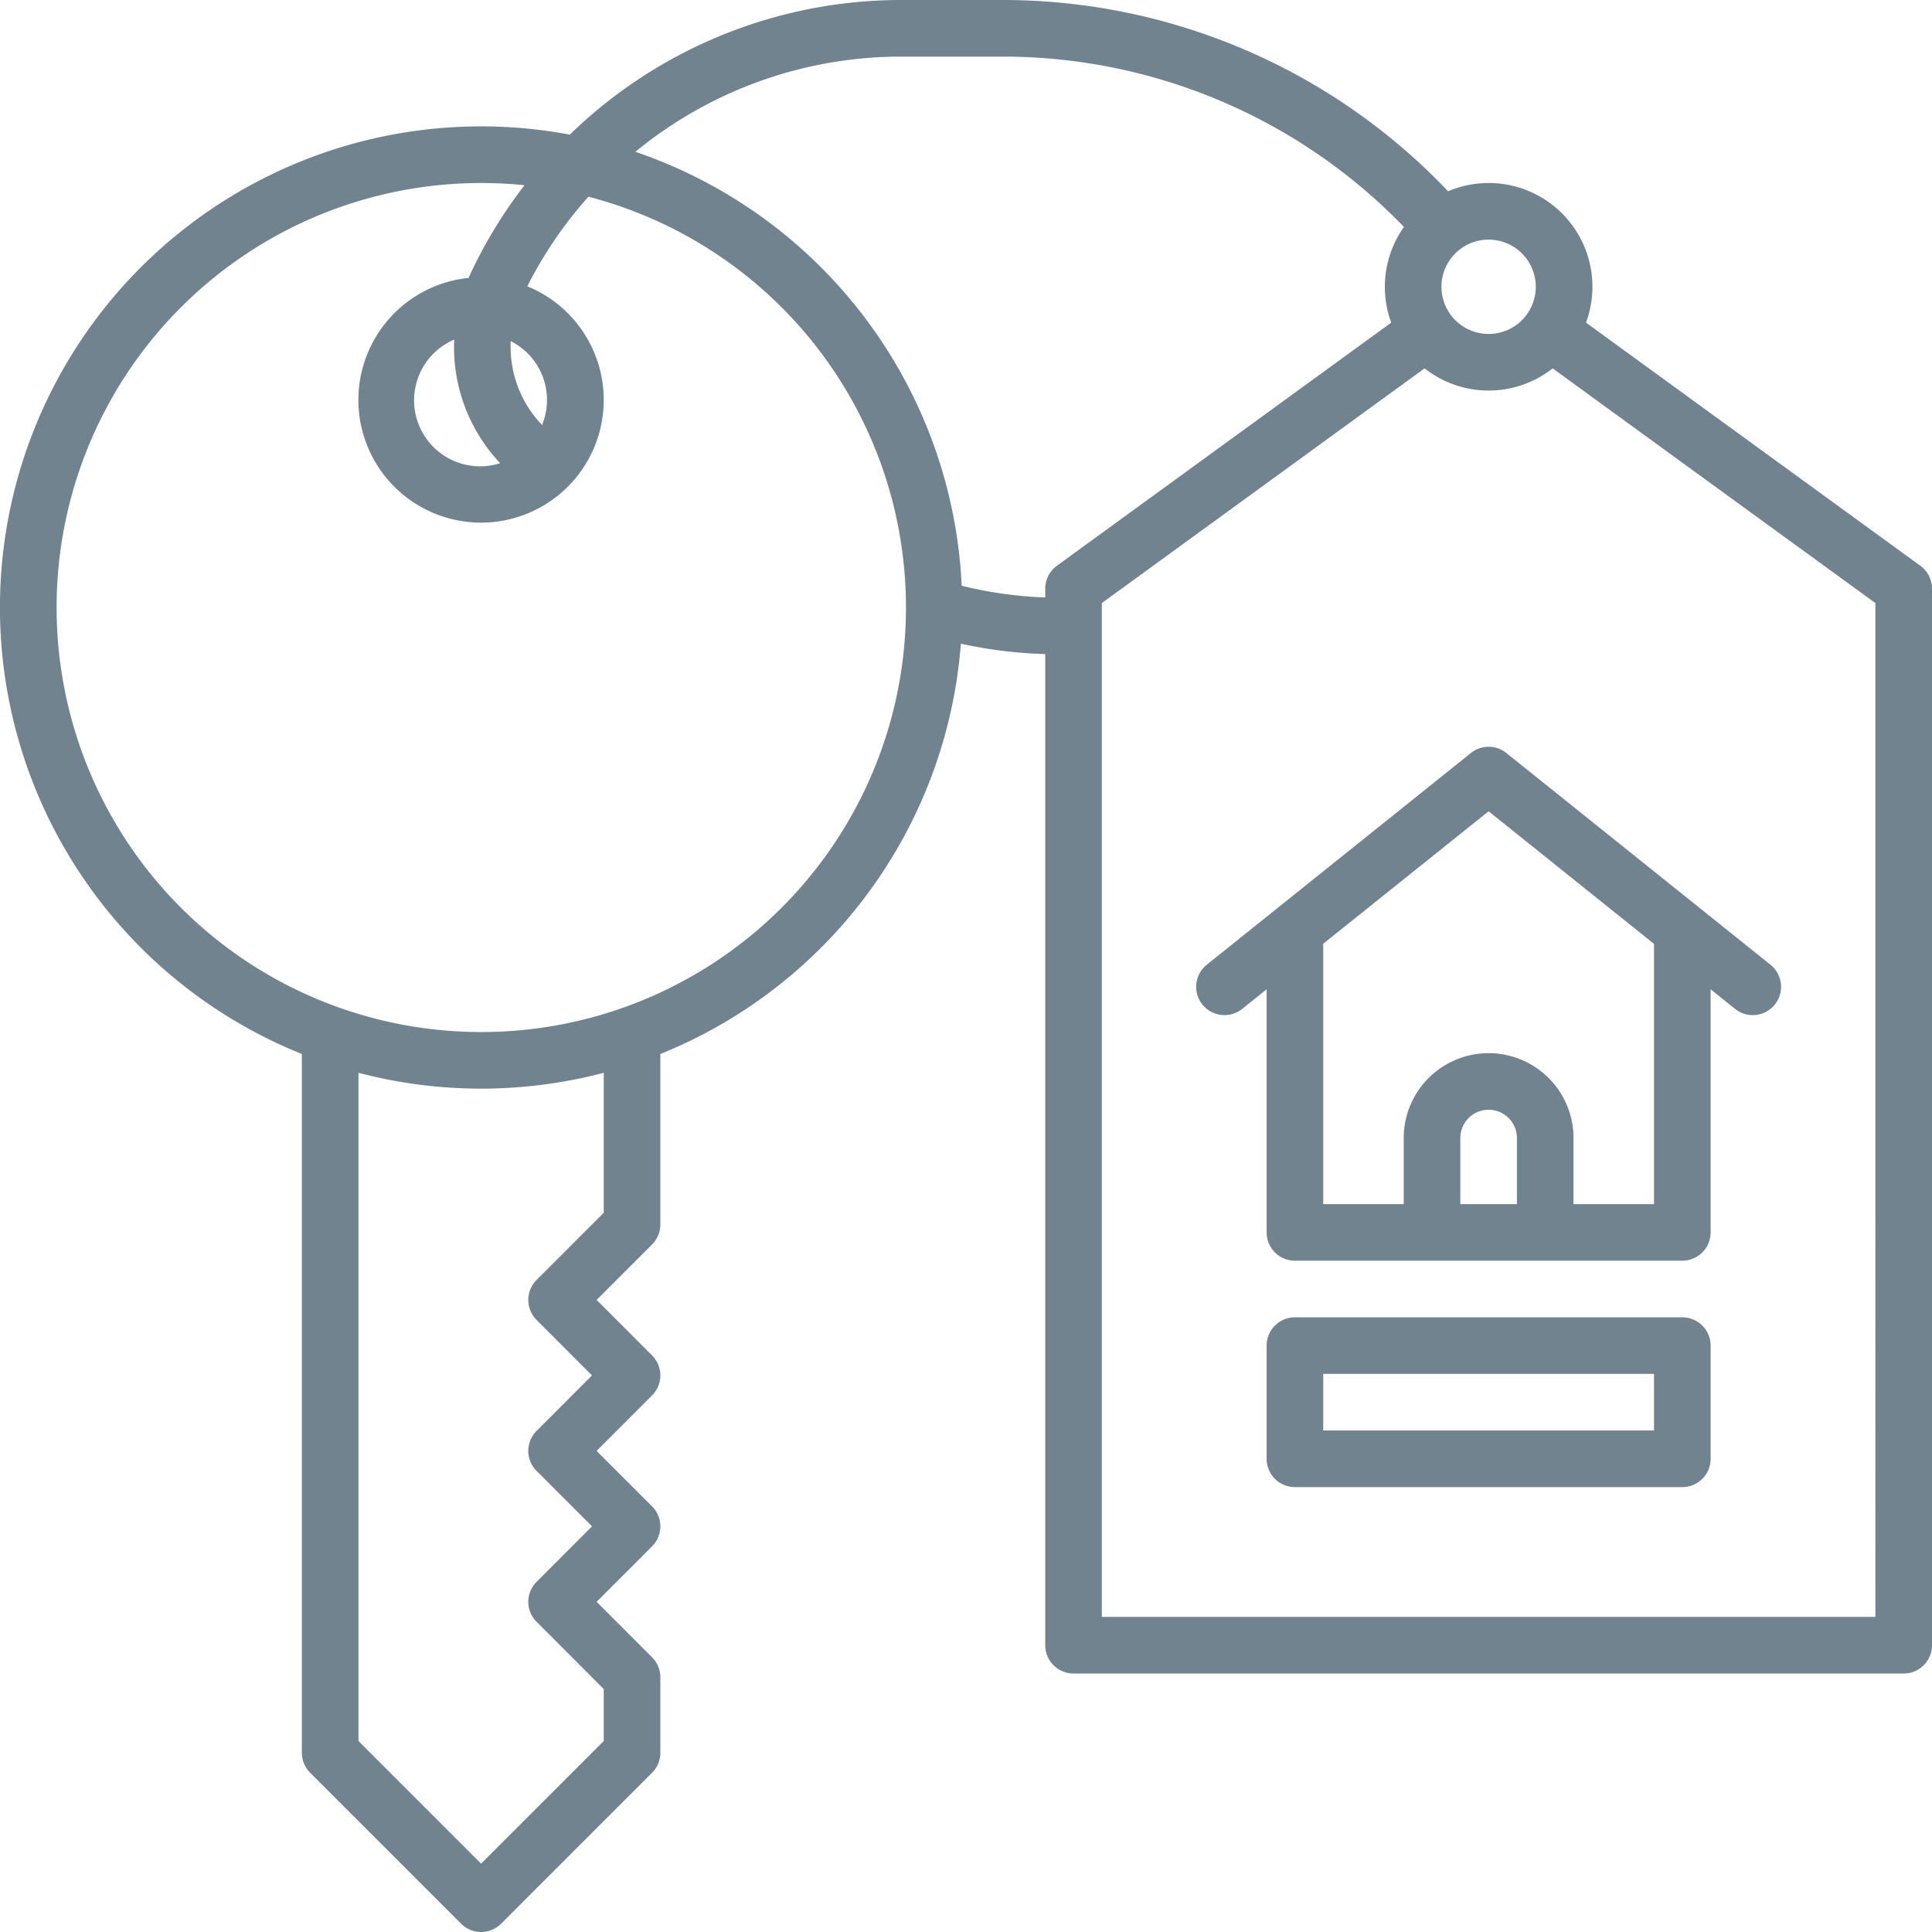
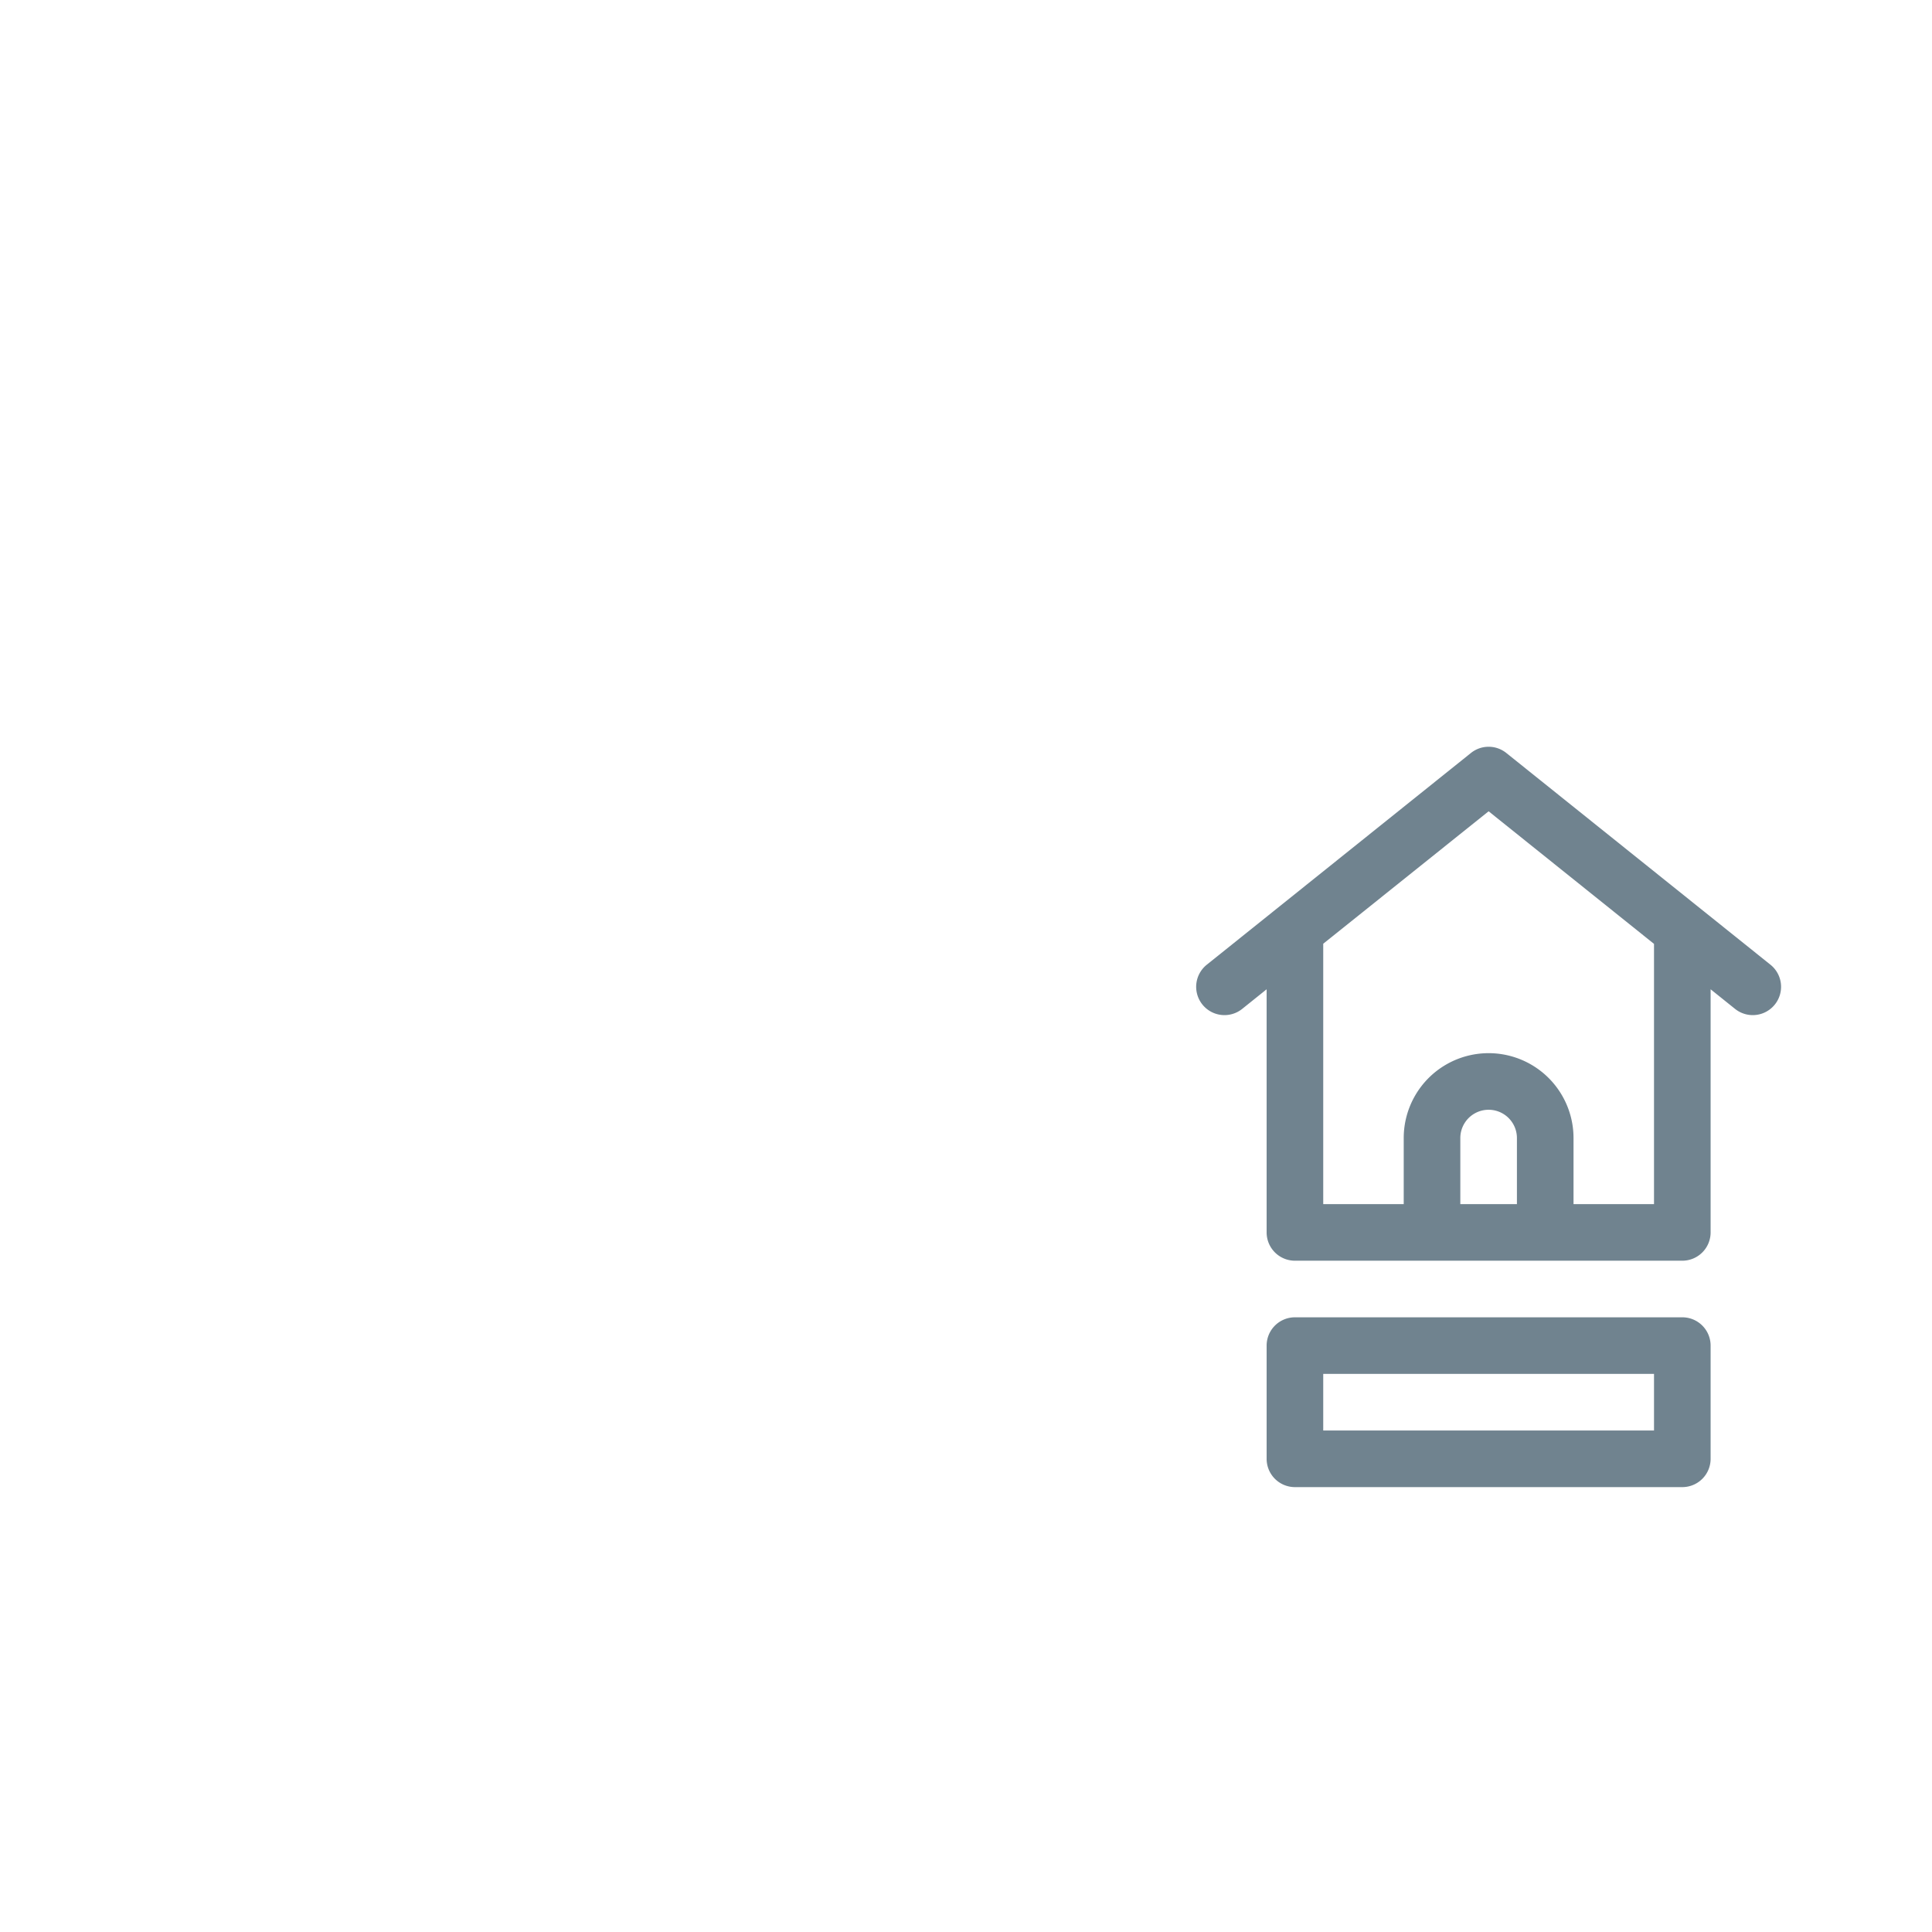
<svg xmlns="http://www.w3.org/2000/svg" version="1.1" width="512" height="512" x="0" y="0" viewBox="0 0 512 512" style="enable-background:new 0 0 512 512" xml:space="preserve" class="">
  <g>
-     <path d="m508.91 149.93-88.6-64.43a27.49 27.49 0 0 0-36.55-34.81A162.74 162.74 0 0 0 265.73 0h-27.1A126.06 126.06 0 0 0 151 35.68a127.5 127.5 0 0 0-71 243.64V464.5a7.47 7.47 0 0 0 2.2 5.3l40 40a7.48 7.48 0 0 0 10.6 0l40-40a7.47 7.47 0 0 0 2.2-5.3v-20a7.47 7.47 0 0 0-2.2-5.3l-14.69-14.7 14.69-14.7a7.49 7.49 0 0 0 0-10.6l-14.69-14.7 14.69-14.7a7.49 7.49 0 0 0 0-10.6l-14.69-14.7 14.69-14.7a7.47 7.47 0 0 0 2.2-5.3v-45.18a127.8 127.8 0 0 0 79.64-108.73 121.39 121.39 0 0 0 22.36 2.75V436a7.5 7.5 0 0 0 7.5 7.5h220a7.5 7.5 0 0 0 7.5-7.5V156a7.52 7.52 0 0 0-3.09-6.07ZM407 76a12.5 12.5 0 1 1-12.5-12.5A12.52 12.52 0 0 1 407 76ZM160 321.39l-17.8 17.81a7.49 7.49 0 0 0 0 10.6l14.69 14.7-14.69 14.7a7.49 7.49 0 0 0 0 10.6l14.69 14.7-14.69 14.7a7.49 7.49 0 0 0 0 10.6l17.8 17.81v13.78l-32.5 32.5-32.5-32.5V284.3a127.84 127.84 0 0 0 65 0Zm-32.5-47.89a112.5 112.5 0 0 1 0-225 115 115 0 0 1 11.5.58A124.85 124.85 0 0 0 124.47 73c-.1.21-.18.43-.28.65a32.51 32.51 0 1 0 15.55 2.23 109.87 109.87 0 0 1 16.2-23.75A112.5 112.5 0 0 1 127.5 273.5Zm5.05-150.75A17.49 17.49 0 0 1 120.37 90c0 .61-.05 1.22-.05 1.83a44.79 44.79 0 0 0 12.23 30.92Zm11.13-10.09a29.83 29.83 0 0 1-8.36-20.79v-1.48a17.46 17.46 0 0 1 8.32 22.27Zm111.18 42.57a127.76 127.76 0 0 0-86.48-115A111 111 0 0 1 238.63 15h27.1a147.79 147.79 0 0 1 106.33 45.14 27.44 27.44 0 0 0-3.37 25.36l-88.6 64.43A7.52 7.52 0 0 0 277 156v2.33a107.37 107.37 0 0 1-22.14-3.1ZM497 428.5H292V159.82l85.53-62.2a27.43 27.43 0 0 0 33.94 0l85.53 62.2Z" fill="#70838f" opacity="1" data-original="#000000" class="" />
    <path d="M399.19 199.55a7.49 7.49 0 0 0-9.38 0l-70 56.11a7.5 7.5 0 0 0 9.38 11.71l6.48-5.2v64.43a7.5 7.5 0 0 0 7.5 7.5h102.66a7.5 7.5 0 0 0 7.5-7.5v-64.43l6.48 5.2a7.5 7.5 0 0 0 9.38-11.71ZM402 319.1h-15v-17.5a7.5 7.5 0 0 1 15 0Zm36.33 0H417v-17.5a22.5 22.5 0 0 0-45 0v17.5h-21.33v-69L394.5 215l43.83 35.14ZM445.83 349.1H343.17a7.5 7.5 0 0 0-7.5 7.5v30a7.5 7.5 0 0 0 7.5 7.5h102.66a7.5 7.5 0 0 0 7.5-7.5v-30a7.5 7.5 0 0 0-7.5-7.5Zm-7.5 30h-87.66v-15h87.66Z" fill="#70838f" opacity="1" data-original="#000000" class="" />
  </g>
</svg>